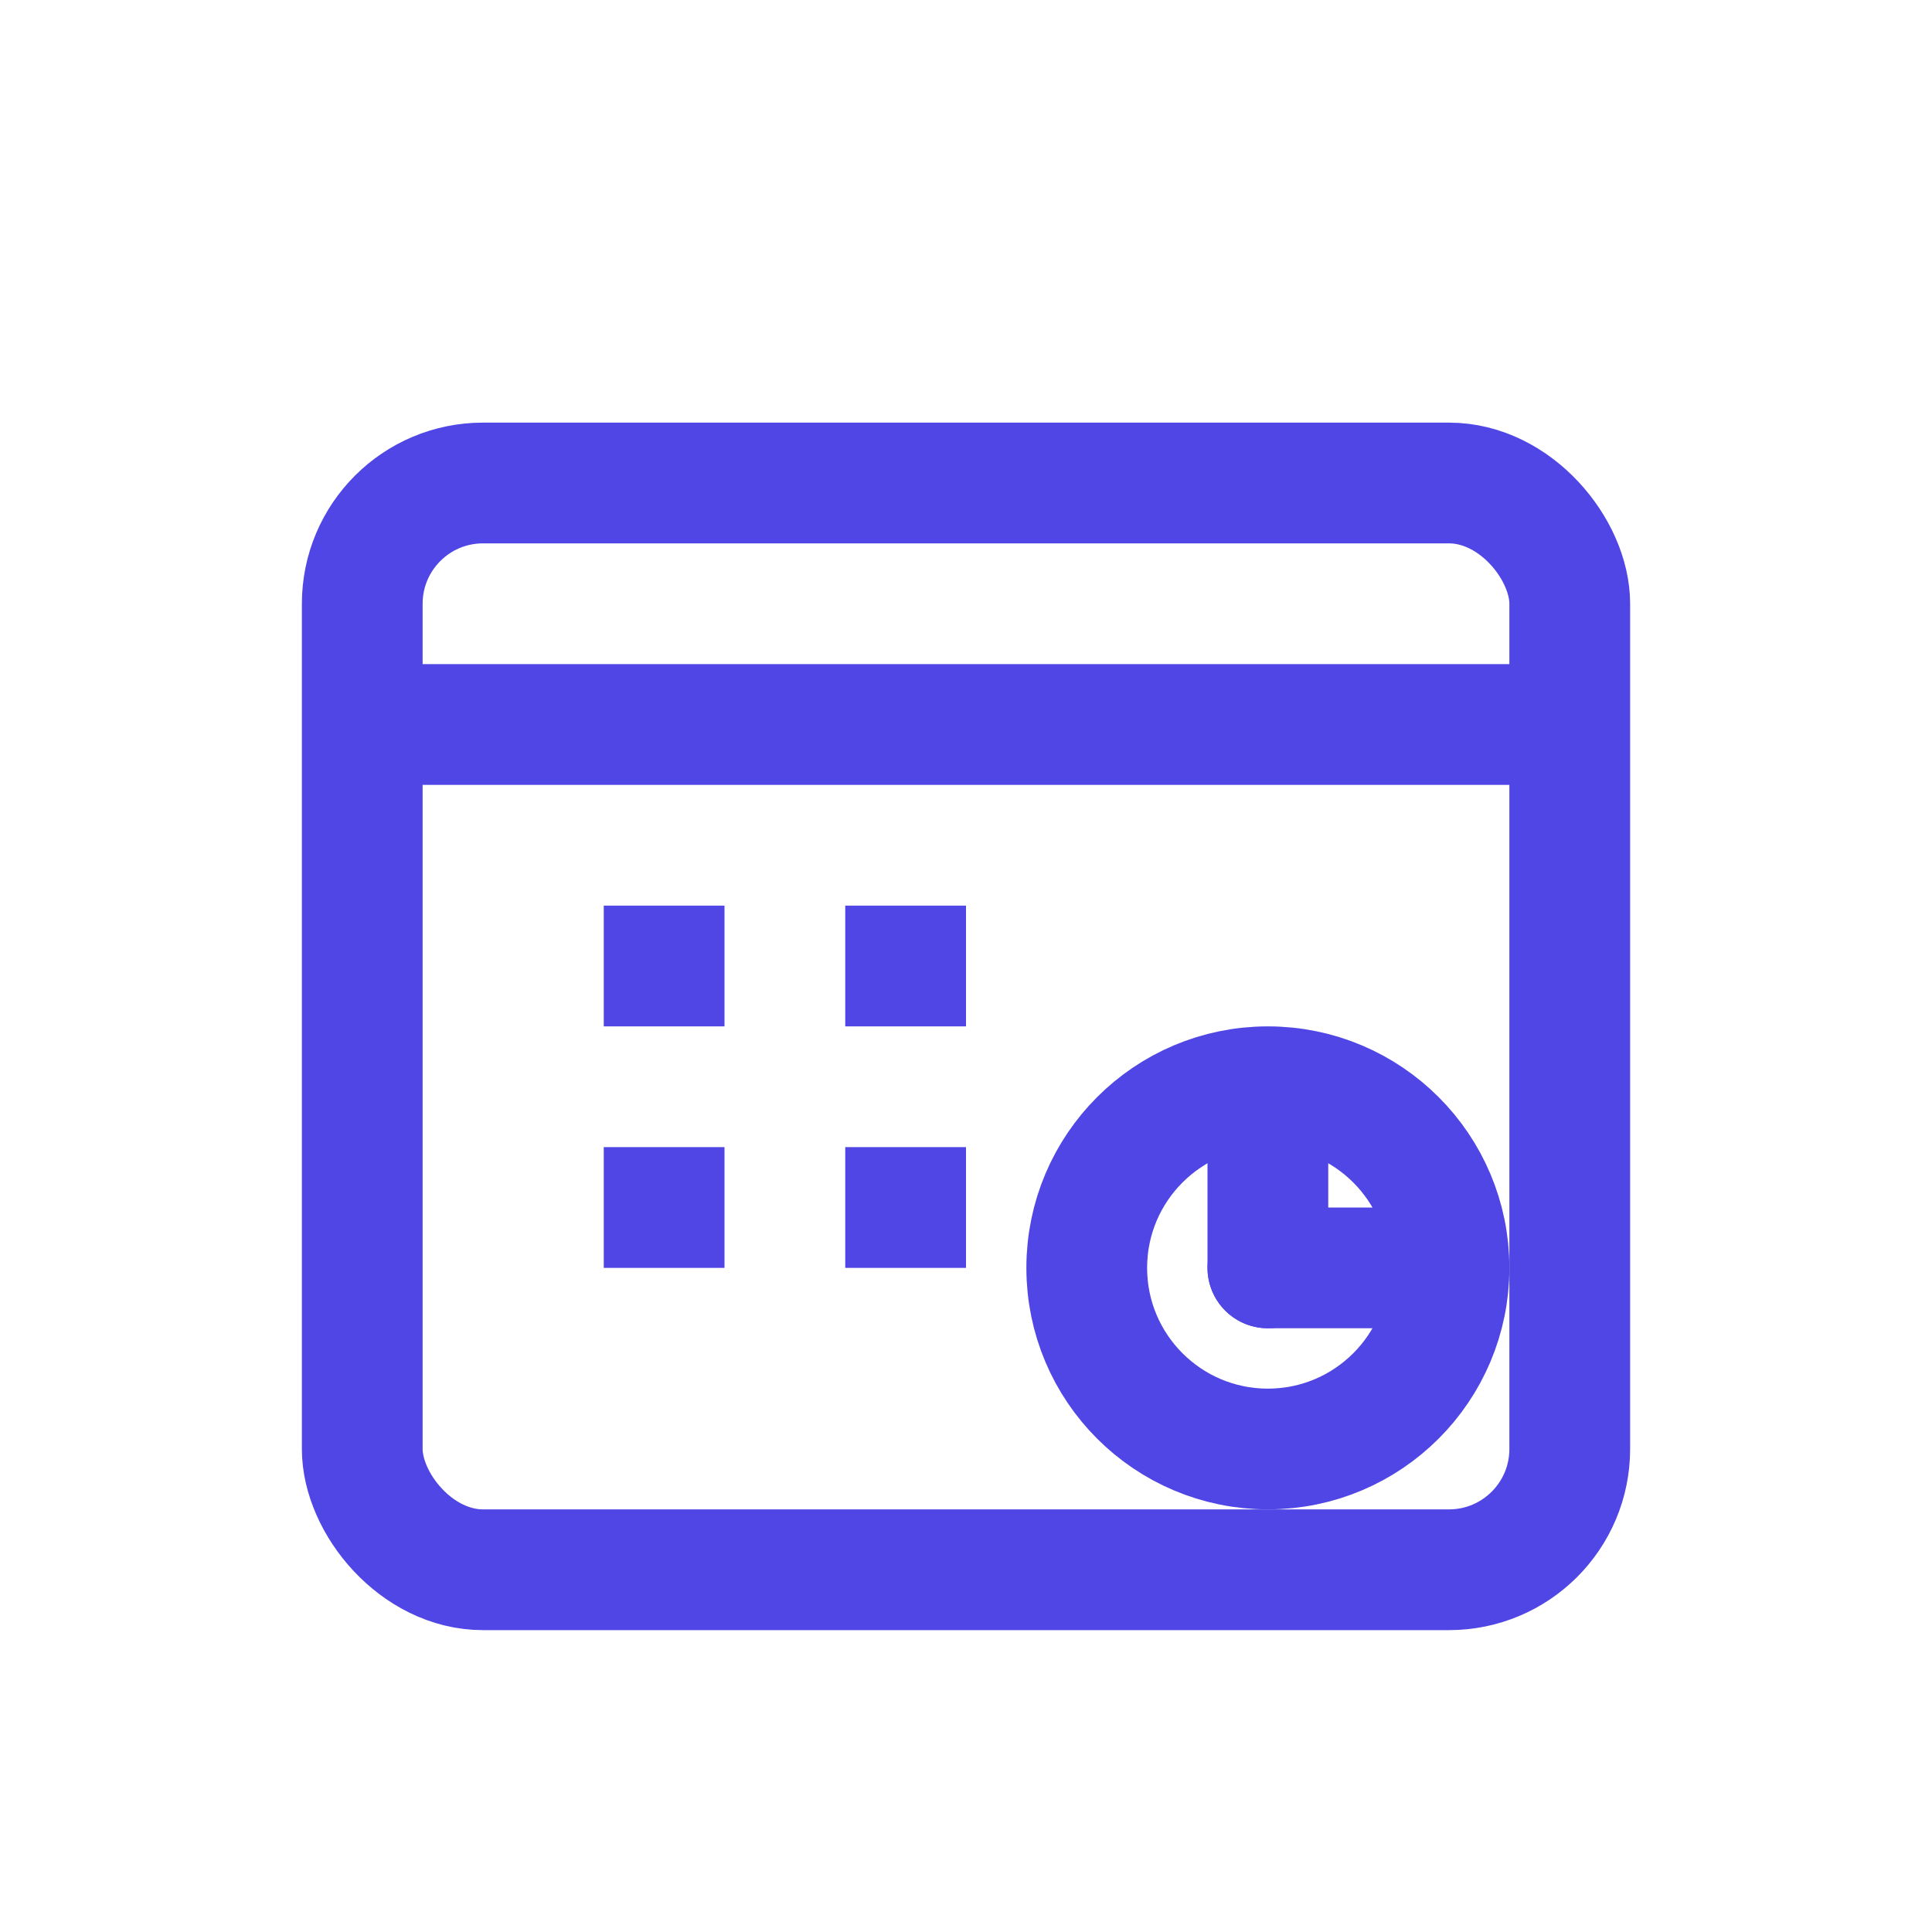
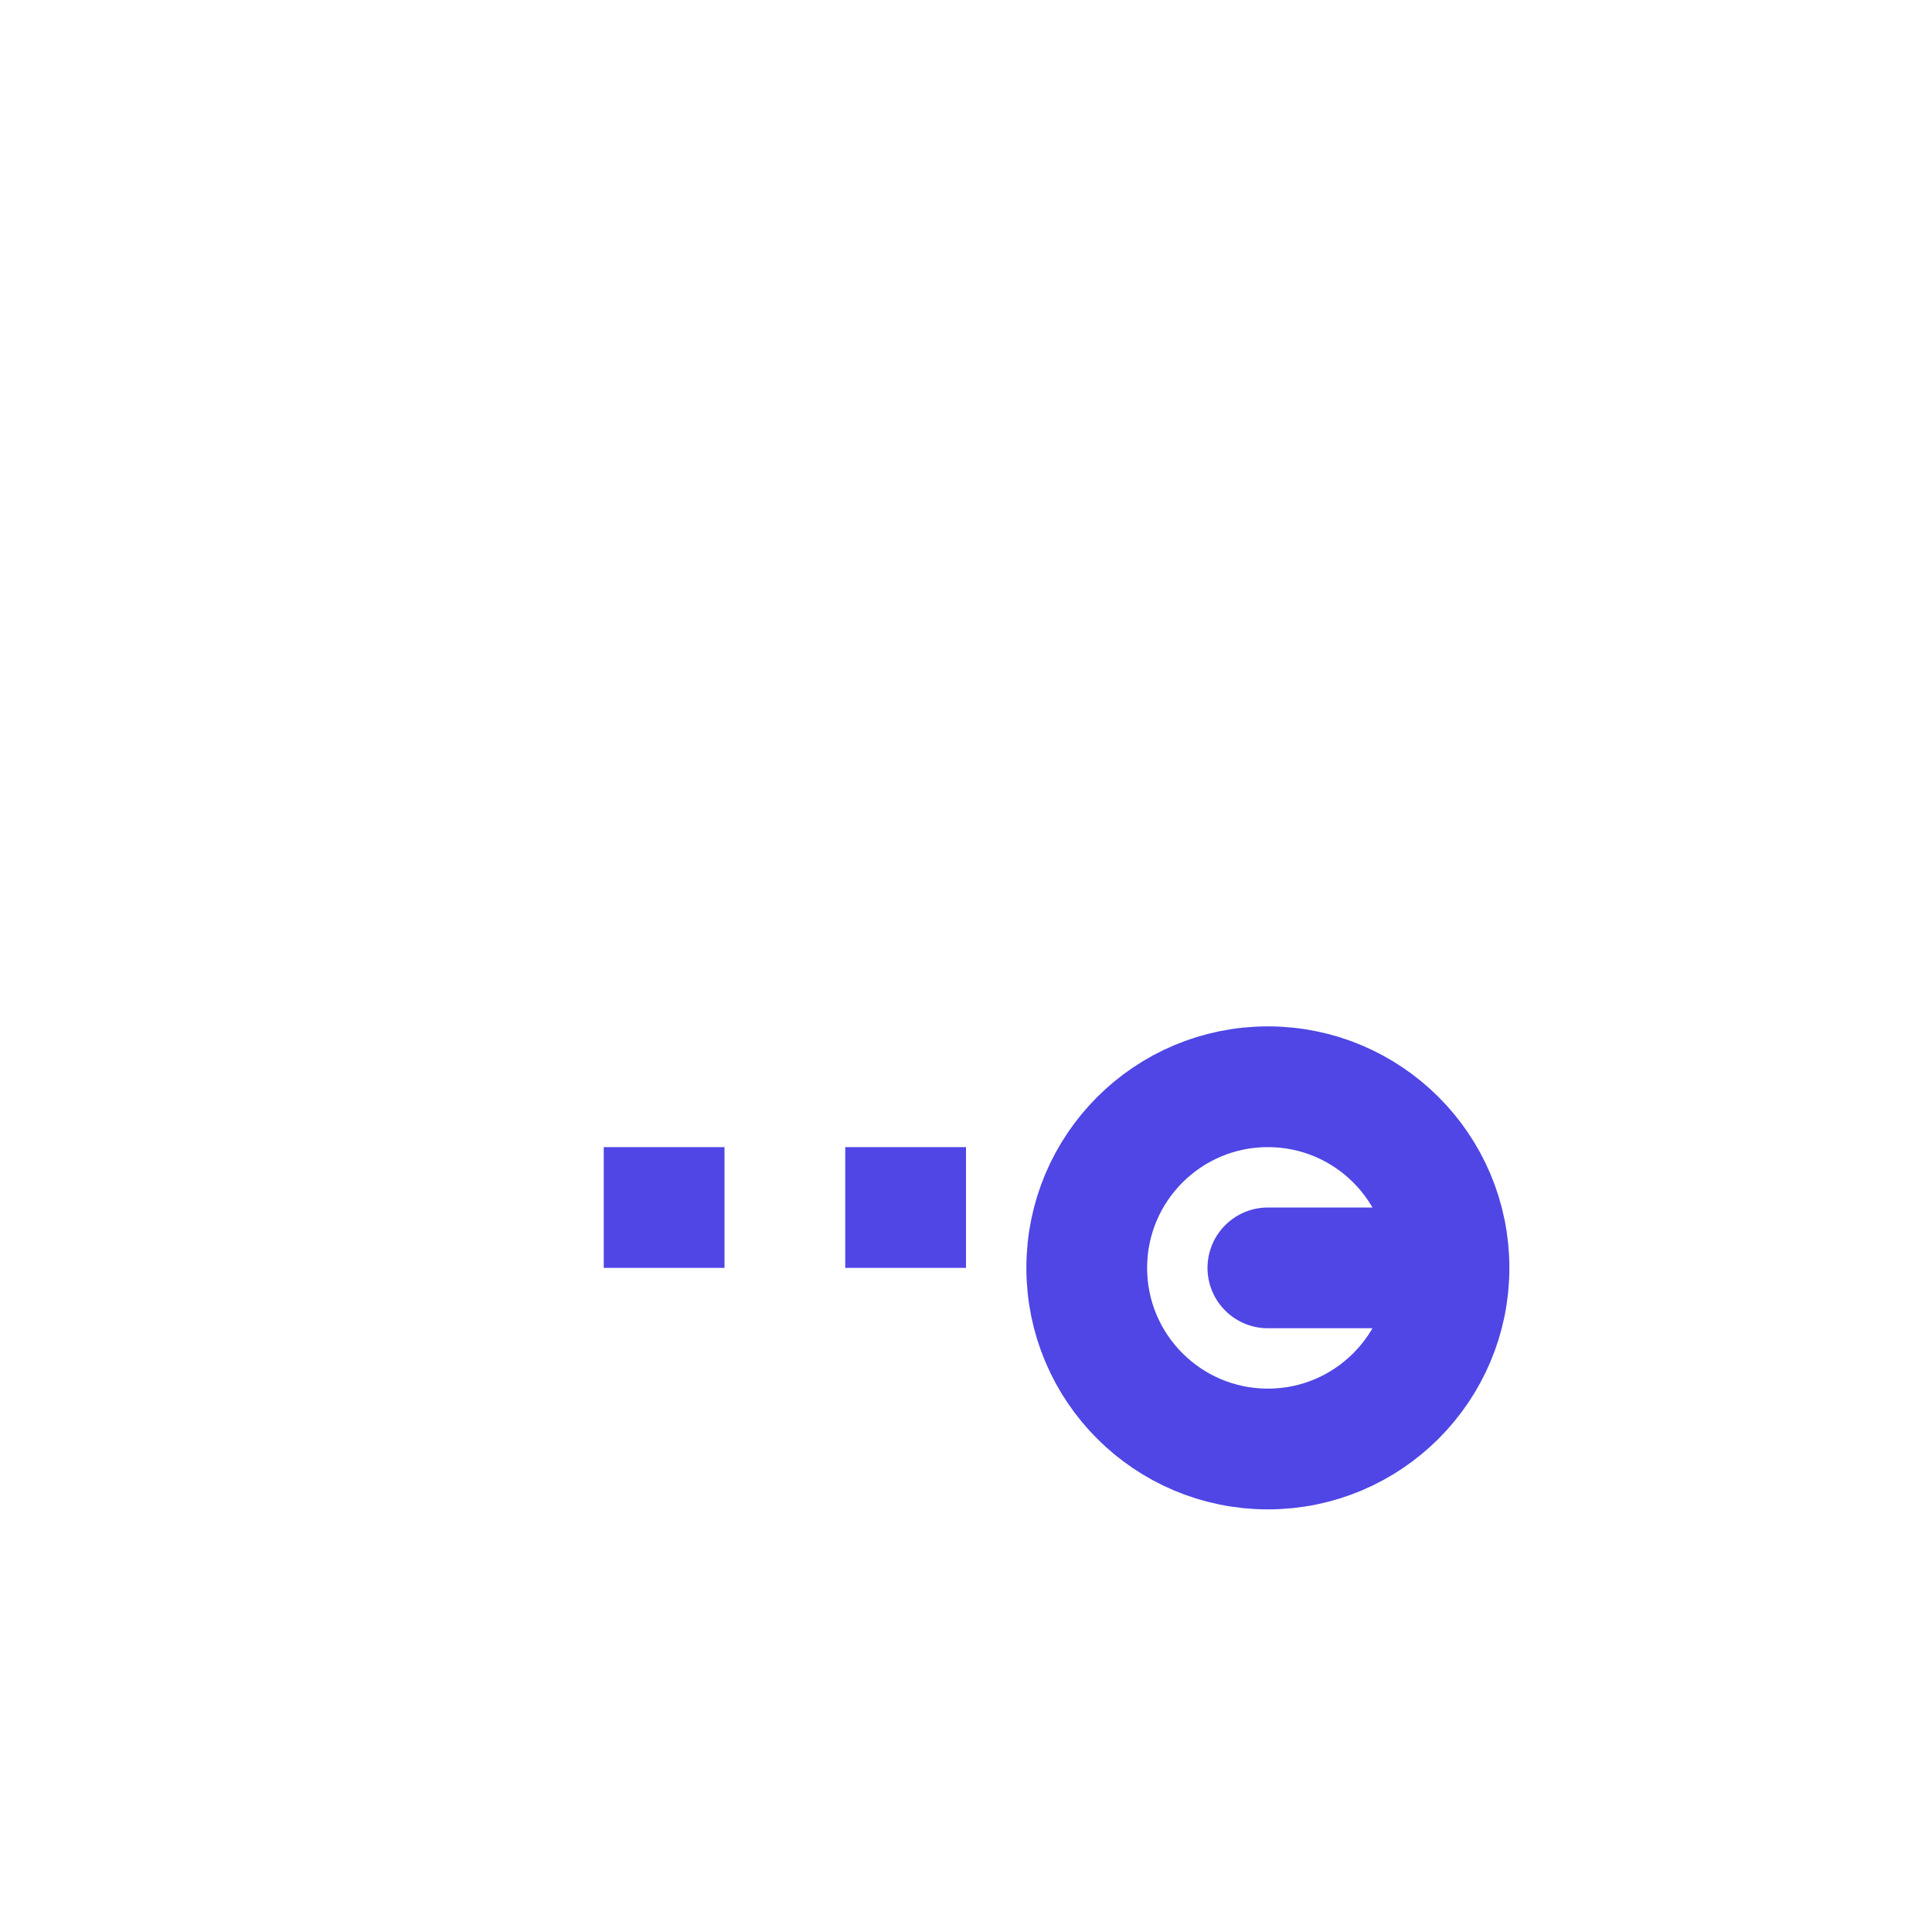
<svg xmlns="http://www.w3.org/2000/svg" width="64" height="64" viewBox="0 0 64 64" fill="none">
-   <rect x="12" y="16" width="40" height="36" rx="4" stroke="#4F46E5" stroke-width="4" />
-   <line x1="12" y1="24" x2="52" y2="24" stroke="#4F46E5" stroke-width="4" />
-   <line x1="20" y1="32" x2="24" y2="32" stroke="#4F46E5" stroke-width="4" />
-   <line x1="28" y1="32" x2="32" y2="32" stroke="#4F46E5" stroke-width="4" />
  <line x1="20" y1="40" x2="24" y2="40" stroke="#4F46E5" stroke-width="4" />
  <line x1="28" y1="40" x2="32" y2="40" stroke="#4F46E5" stroke-width="4" />
  <circle cx="42" cy="42" r="6" stroke="#4F46E5" stroke-width="4" fill="none" />
-   <line x1="42" y1="42" x2="42" y2="38" stroke="#4F46E5" stroke-width="4" stroke-linecap="round" />
  <line x1="42" y1="42" x2="46" y2="42" stroke="#4F46E5" stroke-width="4" stroke-linecap="round" />
</svg>